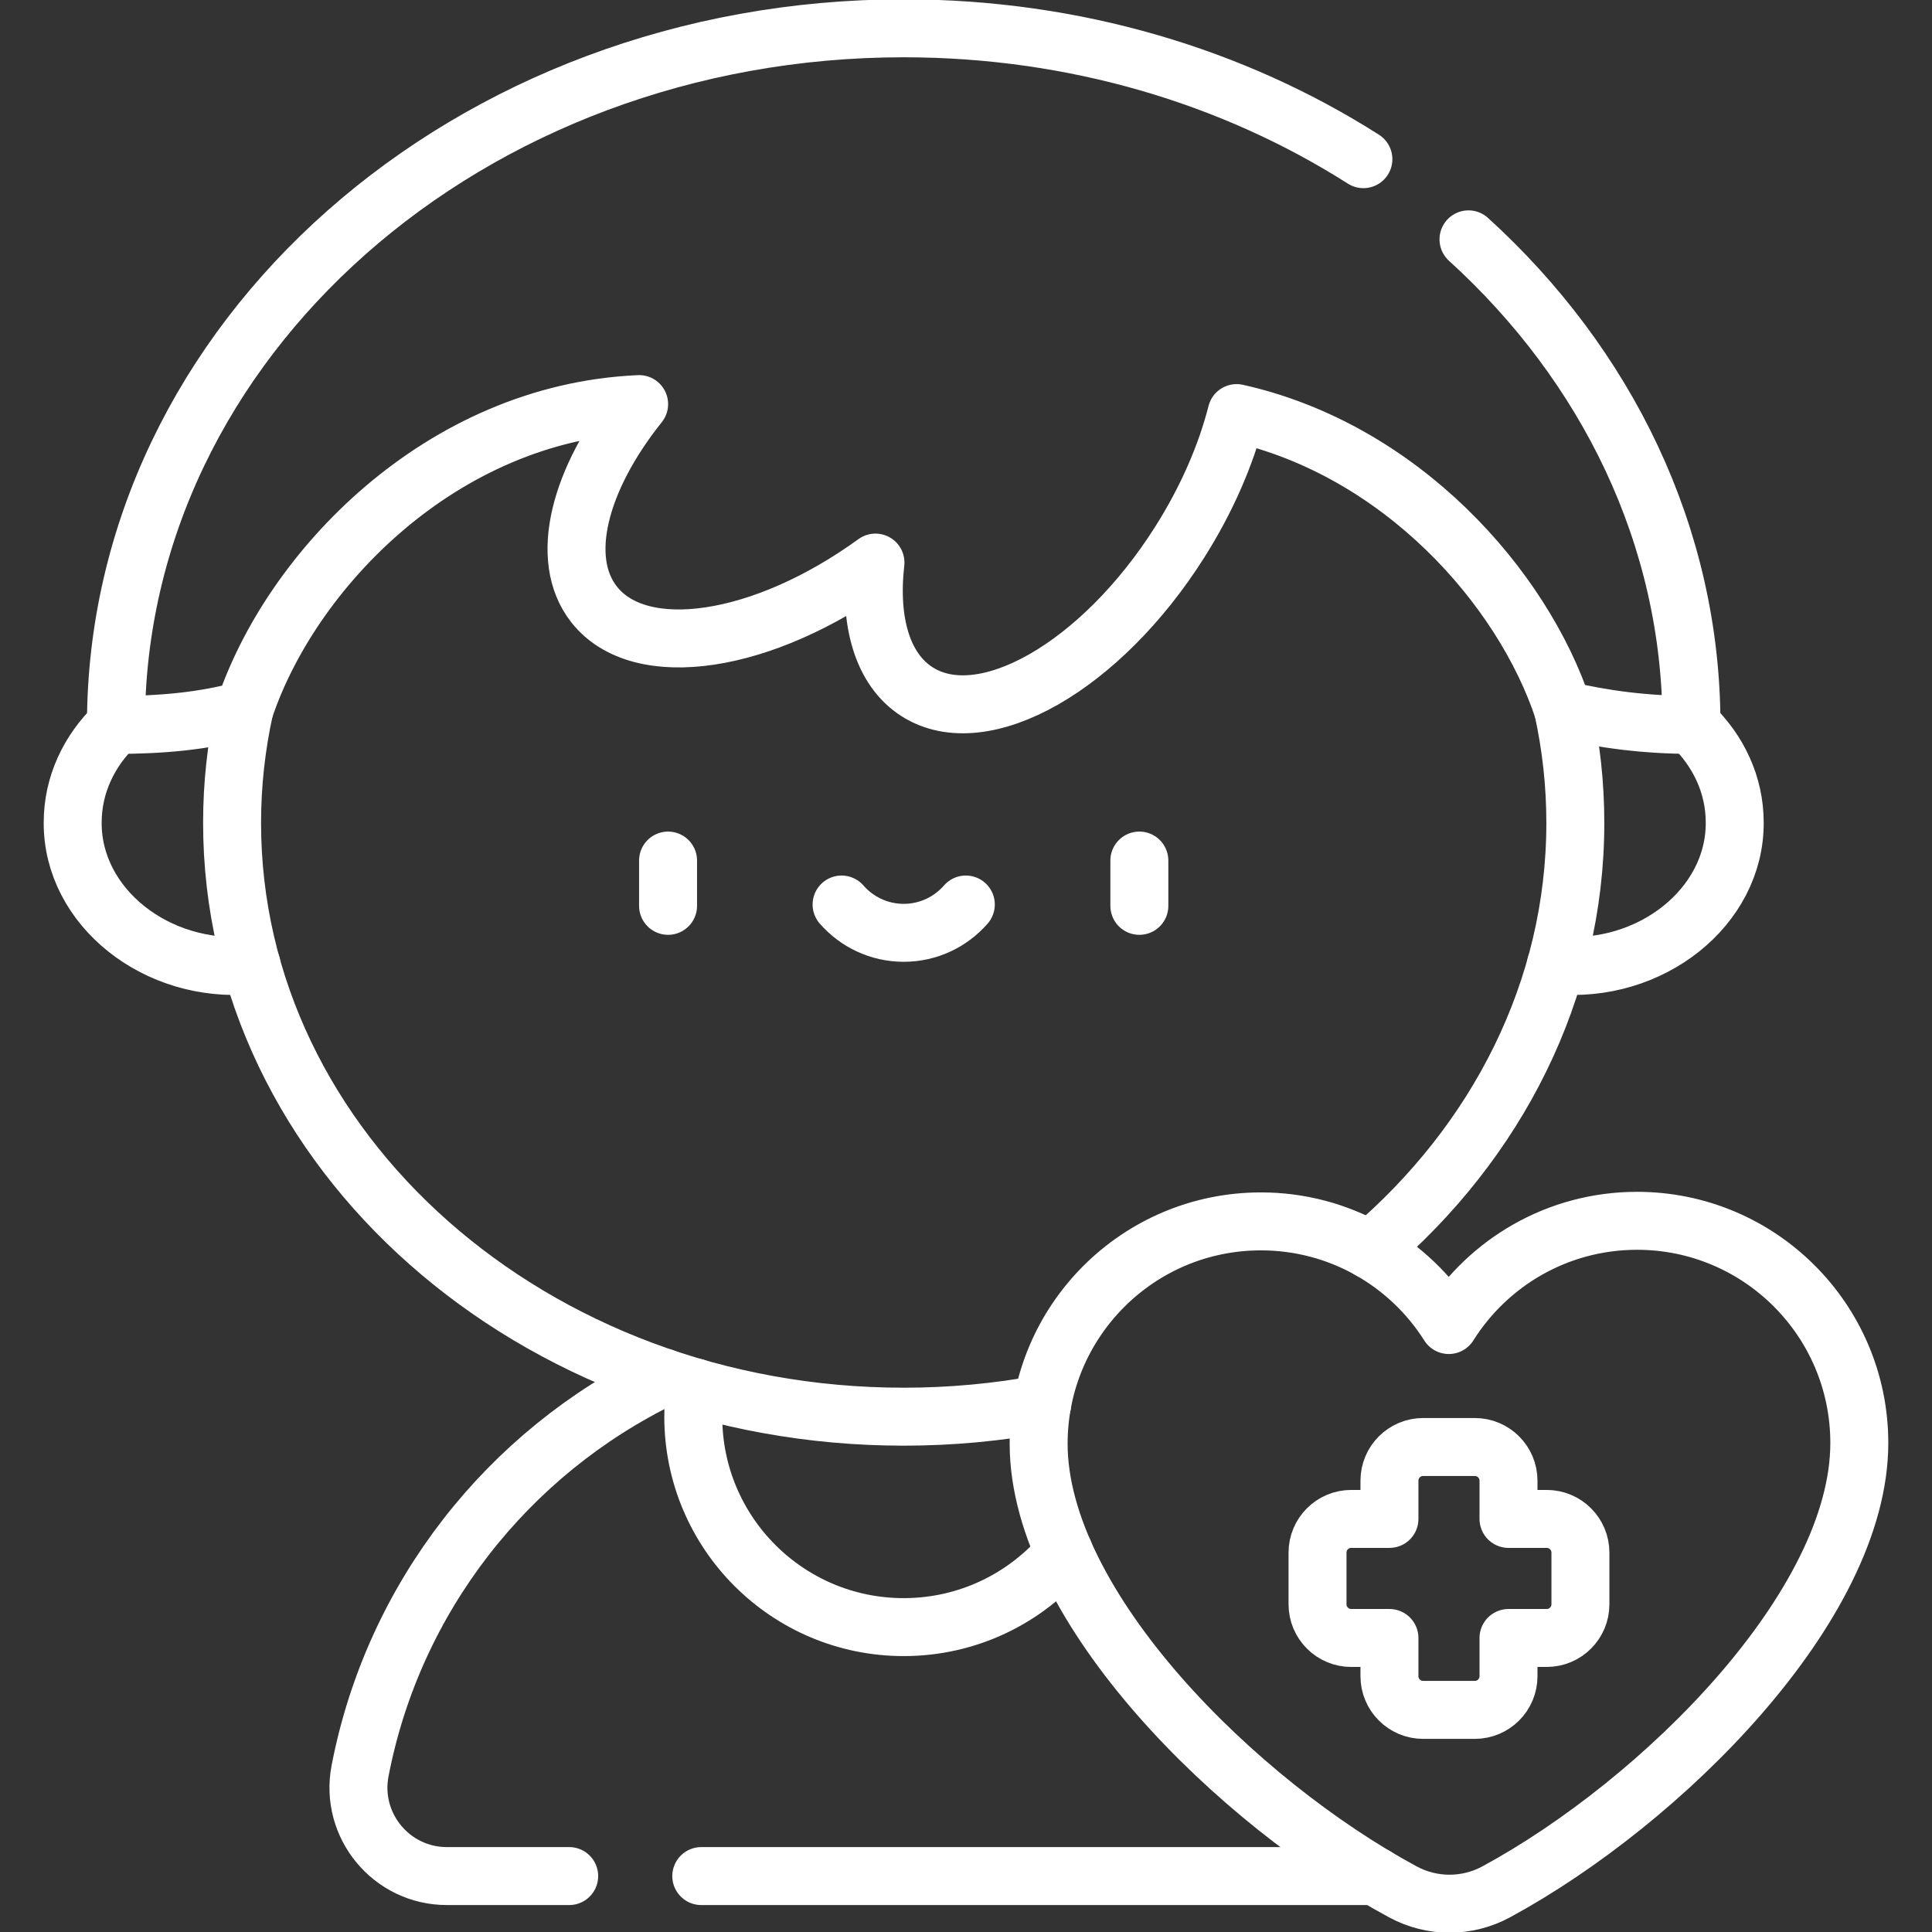
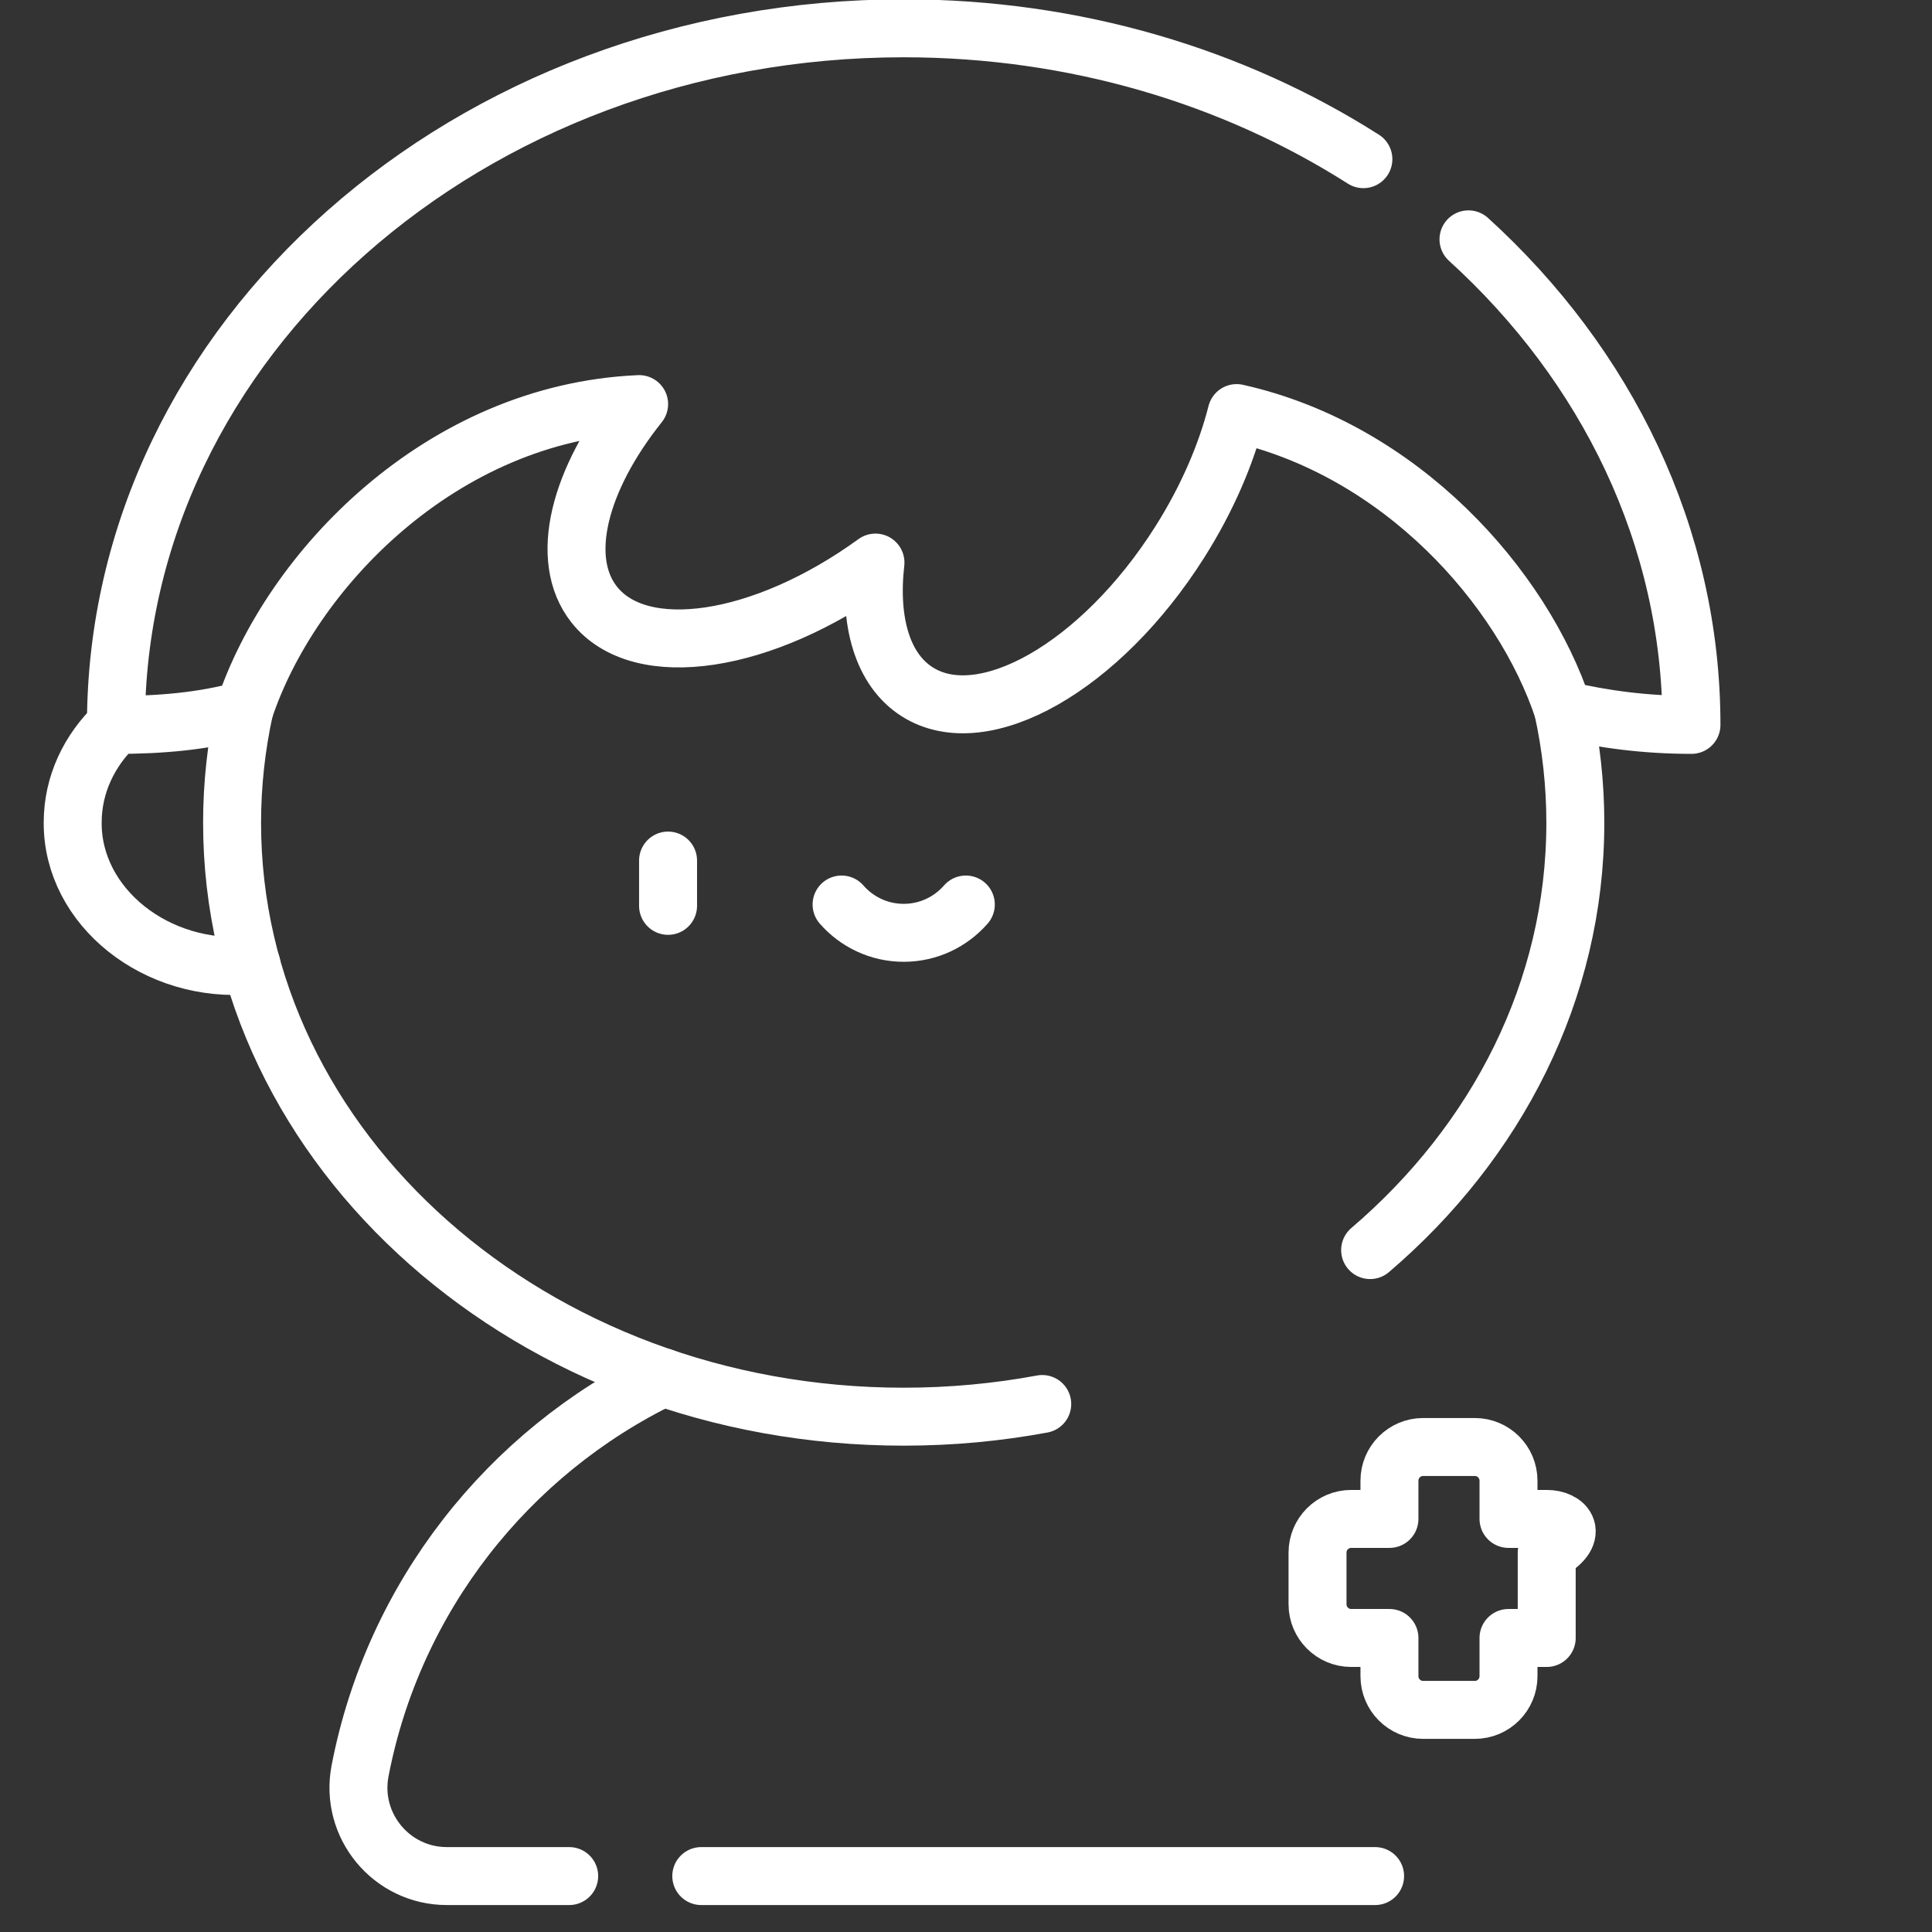
<svg xmlns="http://www.w3.org/2000/svg" width="80" height="80" viewBox="0 0 80 80" fill="none">
  <rect x="0" y="0" width="80" height="80" fill="#333333" stroke="none" />
  <g clip-path="url(#clip0_4525_37505)">
-     <path d="M64.424 39.966C68.353 40.34 71.855 37.552 71.831 34.055C71.831 32.495 71.15 31.077 70.039 30.017" stroke="white" stroke-width="2.4" stroke-miterlimit="10" stroke-linecap="round" stroke-linejoin="round" />
    <path d="M4.802 30.017C3.691 31.077 3.01 32.495 3.01 34.055C2.986 37.552 6.488 40.34 10.417 39.966" stroke="white" stroke-width="2.4" stroke-miterlimit="10" stroke-linecap="round" stroke-linejoin="round" />
-     <path d="M28.793 57.454C28.738 57.849 28.707 58.252 28.707 58.662C28.707 63.474 32.608 67.375 37.42 67.375C40.085 67.375 42.469 66.178 44.067 64.293" stroke="white" stroke-width="2.4" stroke-miterlimit="10" stroke-linecap="round" stroke-linejoin="round" />
    <path d="M56.734 51.763C61.972 47.291 65.231 41.018 65.231 34.071C65.231 32.465 65.055 30.895 64.722 29.375" stroke="white" stroke-width="2.4" stroke-miterlimit="10" stroke-linecap="round" stroke-linejoin="round" />
-     <path d="M61.959 78.335C60.751 78.99 59.304 78.993 58.095 78.341C51.232 74.645 43.018 66.536 43.008 59.791C43.001 54.709 47.114 50.583 52.197 50.575C55.478 50.57 58.359 52.284 59.992 54.867C61.617 52.279 64.493 50.556 67.774 50.551C72.856 50.544 76.983 54.658 76.99 59.74C77 66.485 68.811 74.619 61.959 78.335Z" stroke="white" stroke-width="2.4" stroke-miterlimit="10" stroke-linecap="round" stroke-linejoin="round" />
-     <path d="M64.046 62.895H62.464V61.313C62.464 60.542 61.839 59.917 61.068 59.917H58.93C58.159 59.917 57.534 60.542 57.534 61.313V62.895H55.952C55.181 62.895 54.556 63.52 54.556 64.291V66.429C54.556 67.2 55.181 67.825 55.952 67.825H57.534V69.406C57.534 70.178 58.159 70.803 58.93 70.803H61.068C61.839 70.803 62.464 70.178 62.464 69.406V67.825H64.046C64.817 67.825 65.442 67.2 65.442 66.429V64.291C65.442 63.52 64.817 62.895 64.046 62.895Z" stroke="white" stroke-width="2.4" stroke-miterlimit="10" stroke-linecap="round" stroke-linejoin="round" />
+     <path d="M64.046 62.895H62.464V61.313C62.464 60.542 61.839 59.917 61.068 59.917H58.93C58.159 59.917 57.534 60.542 57.534 61.313V62.895H55.952C55.181 62.895 54.556 63.52 54.556 64.291V66.429C54.556 67.2 55.181 67.825 55.952 67.825H57.534V69.406C57.534 70.178 58.159 70.803 58.93 70.803H61.068C61.839 70.803 62.464 70.178 62.464 69.406V67.825H64.046V64.291C65.442 63.52 64.817 62.895 64.046 62.895Z" stroke="white" stroke-width="2.4" stroke-miterlimit="10" stroke-linecap="round" stroke-linejoin="round" />
    <path d="M27.663 35.634V37.509" stroke="white" stroke-width="2.4" stroke-miterlimit="10" stroke-linecap="round" stroke-linejoin="round" />
-     <path d="M47.178 35.634V37.509" stroke="white" stroke-width="2.4" stroke-miterlimit="10" stroke-linecap="round" stroke-linejoin="round" />
    <path d="M34.848 37.454C35.473 38.171 36.394 38.626 37.42 38.626C38.447 38.626 39.367 38.171 39.993 37.454" stroke="white" stroke-width="2.4" stroke-miterlimit="10" stroke-linecap="round" stroke-linejoin="round" />
    <path d="M56.455 6.591C51.098 3.181 44.525 1.172 37.42 1.172C19.405 1.172 4.801 14.086 4.801 30.017C6.658 30.017 8.406 29.868 10.112 29.399C12.021 23.636 18.247 17.093 26.465 16.733C23.975 19.849 23.118 23.145 24.601 25.029C26.513 27.458 31.622 26.657 36.251 23.295C35.974 25.735 36.534 27.73 37.982 28.648C40.716 30.381 45.579 27.61 48.843 22.459C49.979 20.666 50.77 18.821 51.206 17.105C58.006 18.624 63.045 24.31 64.728 29.392C66.393 29.789 68.157 30.016 70.04 30.016C70.04 22.197 66.52 15.106 60.807 9.911" stroke="white" stroke-width="2.4" stroke-miterlimit="10" stroke-linecap="round" stroke-linejoin="round" />
    <path d="M29.038 77.684H56.94" stroke="white" stroke-width="2.4" stroke-miterlimit="10" stroke-linecap="round" stroke-linejoin="round" />
    <path d="M27.457 57.035C21.044 60.136 16.293 66.133 14.909 73.33C14.475 75.588 16.205 77.684 18.505 77.684H23.569" stroke="white" stroke-width="2.4" stroke-miterlimit="10" stroke-linecap="round" stroke-linejoin="round" />
    <path d="M10.117 29.383C9.786 30.901 9.61 32.467 9.61 34.071C9.61 47.652 22.061 58.662 37.42 58.662C39.387 58.662 41.305 58.481 43.157 58.137" stroke="white" stroke-width="2.4" stroke-miterlimit="10" stroke-linecap="round" stroke-linejoin="round" />
  </g>
  <defs>
    <clipPath id="clip0_4525_37505">
      <rect width="80" height="80" fill="white" />
    </clipPath>
  </defs>
</svg>